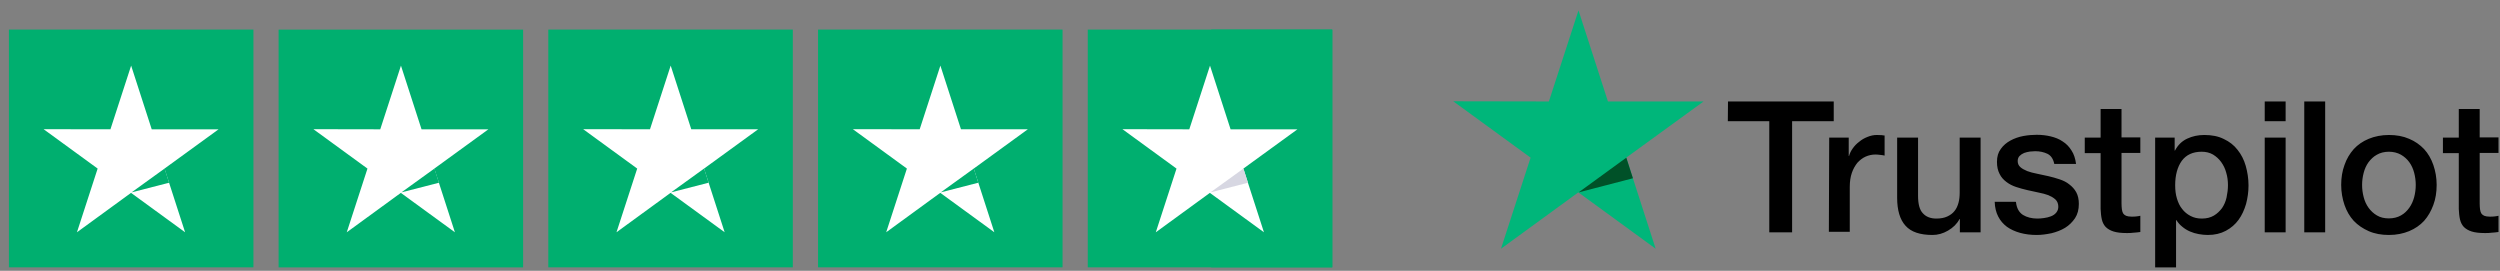
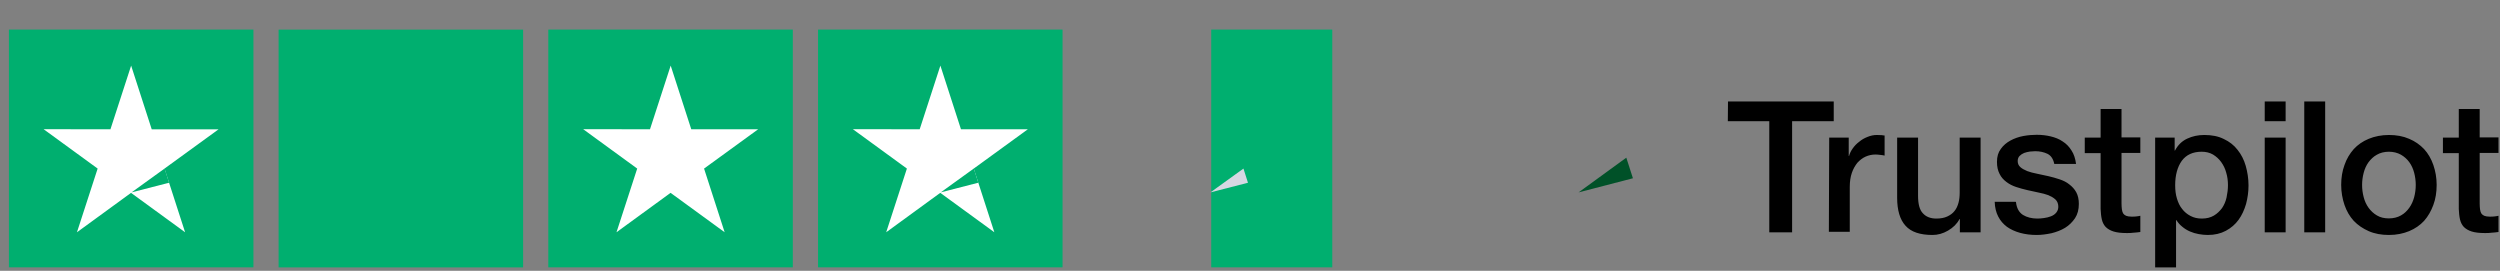
<svg xmlns="http://www.w3.org/2000/svg" width="240" height="26" viewBox="0 0 240 26" fill="none">
  <rect x="0" y="0" width="240" height="26" fill="#808080" stroke="none" />
  <rect x="0.855" y="2.84" width="23.474" height="22.824" fill="#00AF6F" />
  <path d="M20.984 12.413H14.565L12.589 6.3L10.602 12.413L4.184 12.402L9.374 16.184L7.387 22.298L12.578 18.515L17.769 22.298L15.793 16.184L20.984 12.413Z" fill="white" />
  <path d="M12.629 18.469L15.801 16.179L16.235 17.541L12.629 18.469Z" fill="#00AF6F" />
  <rect x="26.746" y="2.845" width="23.474" height="22.824" fill="#00AF6F" />
-   <path d="M46.886 12.414H40.468L38.492 6.301L36.504 12.414L30.086 12.402L35.277 16.185L33.289 22.299L38.48 18.516L43.671 22.299L41.695 16.185L46.886 12.414Z" fill="white" />
  <path d="M38.535 18.469L41.708 16.18L42.141 17.542L38.535 18.469Z" fill="#00AF6F" />
  <rect x="52.637" y="2.84" width="23.474" height="22.824" fill="#00AF6F" />
  <path d="M72.781 12.411H66.362L64.386 6.298L62.399 12.411L55.98 12.4L61.171 16.183L59.184 22.296L64.375 18.513L69.566 22.296L67.59 16.183L72.781 12.411Z" fill="white" />
-   <path d="M64.422 18.468L67.594 16.178L68.028 17.54L64.422 18.468Z" fill="#00AF6F" />
  <rect x="78.531" y="2.84" width="23.474" height="22.824" fill="#00AF6F" />
  <path d="M98.671 12.411H92.253L90.277 6.298L88.29 12.411L81.871 12.4L87.062 16.183L85.075 22.296L90.265 18.513L95.456 22.296L93.48 16.183L98.671 12.411Z" fill="white" />
  <path d="M90.312 18.468L93.485 16.178L93.918 17.54L90.312 18.468Z" fill="#00AF6F" />
-   <rect x="104.426" y="2.841" width="23.474" height="22.824" fill="#00AF6F" />
  <rect x="116.277" y="2.84" width="11.622" height="22.824" fill="#00AF6F" />
-   <path d="M124.554 12.414H118.136L116.16 6.301L114.172 12.414L107.754 12.402L112.945 16.185L110.957 22.299L116.148 18.516L121.339 22.299L119.363 16.185L124.554 12.414Z" fill="white" />
  <path d="M116.199 18.471L119.372 16.182L119.805 17.544L116.199 18.471Z" fill="#D7D7E2" />
-   <path d="M163.543 9.74H154.362L151.536 0.995L148.693 9.74L139.512 9.723L146.937 15.134L144.094 23.879L151.519 18.468L158.944 23.879L156.118 15.134L163.543 9.74Z" fill="#00B67A" />
  <path d="M156.761 17.113L156.125 15.136L151.543 18.47L156.761 17.113Z" fill="#005128" />
  <path d="M165.888 9.741H176.039V11.634H172.042V22.306H169.851V11.634H165.871L165.888 9.741ZM175.604 13.209H177.477V14.968H177.511C177.578 14.717 177.695 14.482 177.862 14.248C178.029 14.013 178.23 13.795 178.481 13.611C178.715 13.41 178.982 13.259 179.283 13.142C179.568 13.025 179.869 12.958 180.17 12.958C180.404 12.958 180.571 12.975 180.655 12.975C180.738 12.991 180.839 13.008 180.922 13.008V14.935C180.788 14.901 180.638 14.884 180.487 14.868C180.337 14.851 180.203 14.834 180.053 14.834C179.718 14.834 179.4 14.901 179.099 15.035C178.798 15.169 178.547 15.37 178.313 15.621C178.096 15.889 177.912 16.208 177.778 16.593C177.644 16.978 177.578 17.431 177.578 17.933V22.256H175.571L175.604 13.209ZM190.12 22.306H188.147V21.033H188.113C187.862 21.502 187.495 21.854 187.01 22.138C186.525 22.423 186.023 22.557 185.521 22.557C184.334 22.557 183.464 22.272 182.929 21.669C182.394 21.083 182.126 20.178 182.126 18.989V13.209H184.133V18.788C184.133 19.592 184.284 20.161 184.601 20.48C184.902 20.815 185.337 20.982 185.889 20.982C186.307 20.982 186.658 20.915 186.943 20.781C187.227 20.647 187.461 20.48 187.628 20.262C187.812 20.044 187.929 19.776 188.013 19.475C188.097 19.173 188.13 18.838 188.13 18.486V13.209H190.137V22.306H190.12ZM193.532 19.391C193.599 19.977 193.816 20.379 194.201 20.631C194.585 20.865 195.054 20.982 195.589 20.982C195.773 20.982 195.99 20.966 196.224 20.932C196.458 20.898 196.692 20.848 196.893 20.765C197.111 20.681 197.278 20.564 197.412 20.396C197.545 20.228 197.612 20.027 197.596 19.776C197.579 19.525 197.495 19.307 197.311 19.14C197.127 18.972 196.91 18.855 196.642 18.737C196.375 18.637 196.057 18.553 195.706 18.486C195.355 18.419 195.003 18.335 194.635 18.252C194.268 18.168 193.9 18.067 193.548 17.95C193.197 17.833 192.896 17.682 192.612 17.464C192.344 17.263 192.11 17.012 191.96 16.694C191.792 16.375 191.709 16.007 191.709 15.538C191.709 15.035 191.826 14.633 192.077 14.298C192.311 13.963 192.629 13.695 192.997 13.494C193.364 13.293 193.783 13.142 194.234 13.058C194.686 12.975 195.12 12.941 195.522 12.941C195.99 12.941 196.442 12.991 196.86 13.092C197.278 13.192 197.679 13.343 198.014 13.578C198.365 13.795 198.649 14.097 198.866 14.449C199.101 14.8 199.234 15.236 199.301 15.739H197.211C197.111 15.253 196.893 14.935 196.559 14.767C196.207 14.6 195.823 14.516 195.371 14.516C195.238 14.516 195.054 14.533 194.87 14.549C194.669 14.583 194.502 14.616 194.318 14.683C194.15 14.75 194 14.851 193.883 14.968C193.766 15.085 193.699 15.253 193.699 15.454C193.699 15.705 193.783 15.889 193.95 16.04C194.117 16.191 194.334 16.308 194.619 16.426C194.886 16.526 195.204 16.61 195.555 16.677C195.906 16.744 196.274 16.828 196.642 16.911C197.01 16.995 197.361 17.096 197.713 17.213C198.064 17.33 198.382 17.481 198.649 17.699C198.917 17.9 199.151 18.151 199.318 18.453C199.485 18.754 199.569 19.14 199.569 19.575C199.569 20.111 199.452 20.564 199.201 20.949C198.95 21.317 198.632 21.636 198.248 21.87C197.863 22.105 197.412 22.272 196.943 22.39C196.458 22.49 195.99 22.557 195.522 22.557C194.953 22.557 194.418 22.49 193.933 22.356C193.448 22.222 193.013 22.021 192.662 21.77C192.311 21.502 192.027 21.183 191.826 20.781C191.625 20.396 191.508 19.927 191.491 19.374H193.515V19.391H193.532ZM200.137 13.209H201.659V10.462H203.666V13.192H205.472V14.683H203.666V19.542C203.666 19.759 203.683 19.927 203.7 20.094C203.716 20.245 203.766 20.379 203.817 20.48C203.884 20.58 203.984 20.664 204.101 20.714C204.235 20.765 204.402 20.798 204.636 20.798C204.77 20.798 204.92 20.798 205.054 20.781C205.188 20.765 205.338 20.748 205.472 20.714V22.272C205.255 22.306 205.037 22.323 204.82 22.339C204.603 22.373 204.402 22.373 204.168 22.373C203.633 22.373 203.215 22.323 202.897 22.222C202.579 22.122 202.328 21.971 202.144 21.786C201.96 21.585 201.843 21.351 201.776 21.066C201.709 20.781 201.676 20.43 201.659 20.061V14.7H200.137V13.175V13.209ZM206.877 13.209H208.767V14.449H208.8C209.085 13.913 209.469 13.544 209.971 13.309C210.473 13.075 211.008 12.958 211.61 12.958C212.329 12.958 212.948 13.075 213.483 13.343C214.018 13.594 214.453 13.929 214.804 14.382C215.155 14.817 215.423 15.337 215.59 15.923C215.757 16.509 215.858 17.146 215.858 17.799C215.858 18.419 215.774 19.006 215.623 19.575C215.456 20.145 215.222 20.664 214.904 21.1C214.587 21.535 214.185 21.887 213.683 22.155C213.182 22.423 212.613 22.557 211.944 22.557C211.66 22.557 211.359 22.524 211.075 22.473C210.79 22.423 210.506 22.339 210.238 22.222C209.971 22.105 209.72 21.954 209.503 21.77C209.268 21.585 209.085 21.368 208.934 21.133H208.901V25.673H206.894V13.209H206.877ZM213.884 17.766C213.884 17.364 213.834 16.962 213.717 16.576C213.617 16.191 213.449 15.856 213.232 15.554C213.015 15.253 212.747 15.018 212.446 14.834C212.128 14.65 211.76 14.566 211.359 14.566C210.523 14.566 209.887 14.851 209.452 15.437C209.034 16.023 208.817 16.811 208.817 17.782C208.817 18.252 208.867 18.67 208.984 19.056C209.101 19.441 209.252 19.776 209.486 20.061C209.703 20.346 209.971 20.564 210.289 20.731C210.606 20.898 210.958 20.982 211.376 20.982C211.844 20.982 212.212 20.882 212.53 20.698C212.847 20.513 213.098 20.262 213.316 19.977C213.516 19.676 213.667 19.34 213.75 18.955C213.834 18.553 213.884 18.168 213.884 17.766ZM217.413 9.741H219.42V11.634H217.413V9.741ZM217.413 13.209H219.42V22.306H217.413V13.209ZM221.209 9.741H223.216V22.306H221.209V9.741ZM229.337 22.557C228.618 22.557 227.965 22.44 227.397 22.189C226.828 21.937 226.36 21.619 225.959 21.2C225.574 20.781 225.273 20.262 225.072 19.676C224.871 19.089 224.754 18.436 224.754 17.749C224.754 17.062 224.855 16.426 225.072 15.839C225.273 15.253 225.574 14.75 225.959 14.315C226.343 13.896 226.828 13.561 227.397 13.326C227.965 13.092 228.618 12.958 229.337 12.958C230.056 12.958 230.708 13.075 231.277 13.326C231.845 13.561 232.313 13.896 232.715 14.315C233.099 14.733 233.4 15.253 233.601 15.839C233.802 16.426 233.919 17.062 233.919 17.749C233.919 18.453 233.819 19.089 233.601 19.676C233.384 20.262 233.099 20.765 232.715 21.2C232.33 21.619 231.845 21.954 231.277 22.189C230.708 22.423 230.072 22.557 229.337 22.557ZM229.337 20.966C229.771 20.966 230.173 20.865 230.491 20.681C230.825 20.497 231.076 20.245 231.293 19.944C231.511 19.642 231.661 19.29 231.762 18.922C231.862 18.536 231.912 18.151 231.912 17.749C231.912 17.364 231.862 16.978 231.762 16.593C231.661 16.208 231.511 15.873 231.293 15.571C231.076 15.27 230.808 15.035 230.491 14.851C230.156 14.666 229.771 14.566 229.337 14.566C228.902 14.566 228.5 14.666 228.183 14.851C227.848 15.035 227.597 15.286 227.38 15.571C227.163 15.873 227.012 16.208 226.912 16.593C226.811 16.978 226.761 17.364 226.761 17.749C226.761 18.151 226.811 18.536 226.912 18.922C227.012 19.307 227.163 19.642 227.38 19.944C227.597 20.245 227.865 20.497 228.183 20.681C228.517 20.882 228.902 20.966 229.337 20.966ZM234.521 13.209H236.043V10.462H238.05V13.192H239.856V14.683H238.05V19.542C238.05 19.759 238.066 19.927 238.083 20.094C238.1 20.245 238.15 20.379 238.2 20.48C238.267 20.58 238.367 20.664 238.484 20.714C238.618 20.765 238.785 20.798 239.02 20.798C239.153 20.798 239.304 20.798 239.438 20.781C239.571 20.765 239.722 20.748 239.856 20.714V22.272C239.638 22.306 239.421 22.323 239.203 22.339C238.986 22.373 238.785 22.373 238.551 22.373C238.016 22.373 237.598 22.323 237.28 22.222C236.963 22.122 236.712 21.971 236.528 21.786C236.344 21.585 236.227 21.351 236.16 21.066C236.093 20.781 236.059 20.43 236.043 20.061V14.7H234.521V13.175V13.209Z" fill="black" />
</svg>